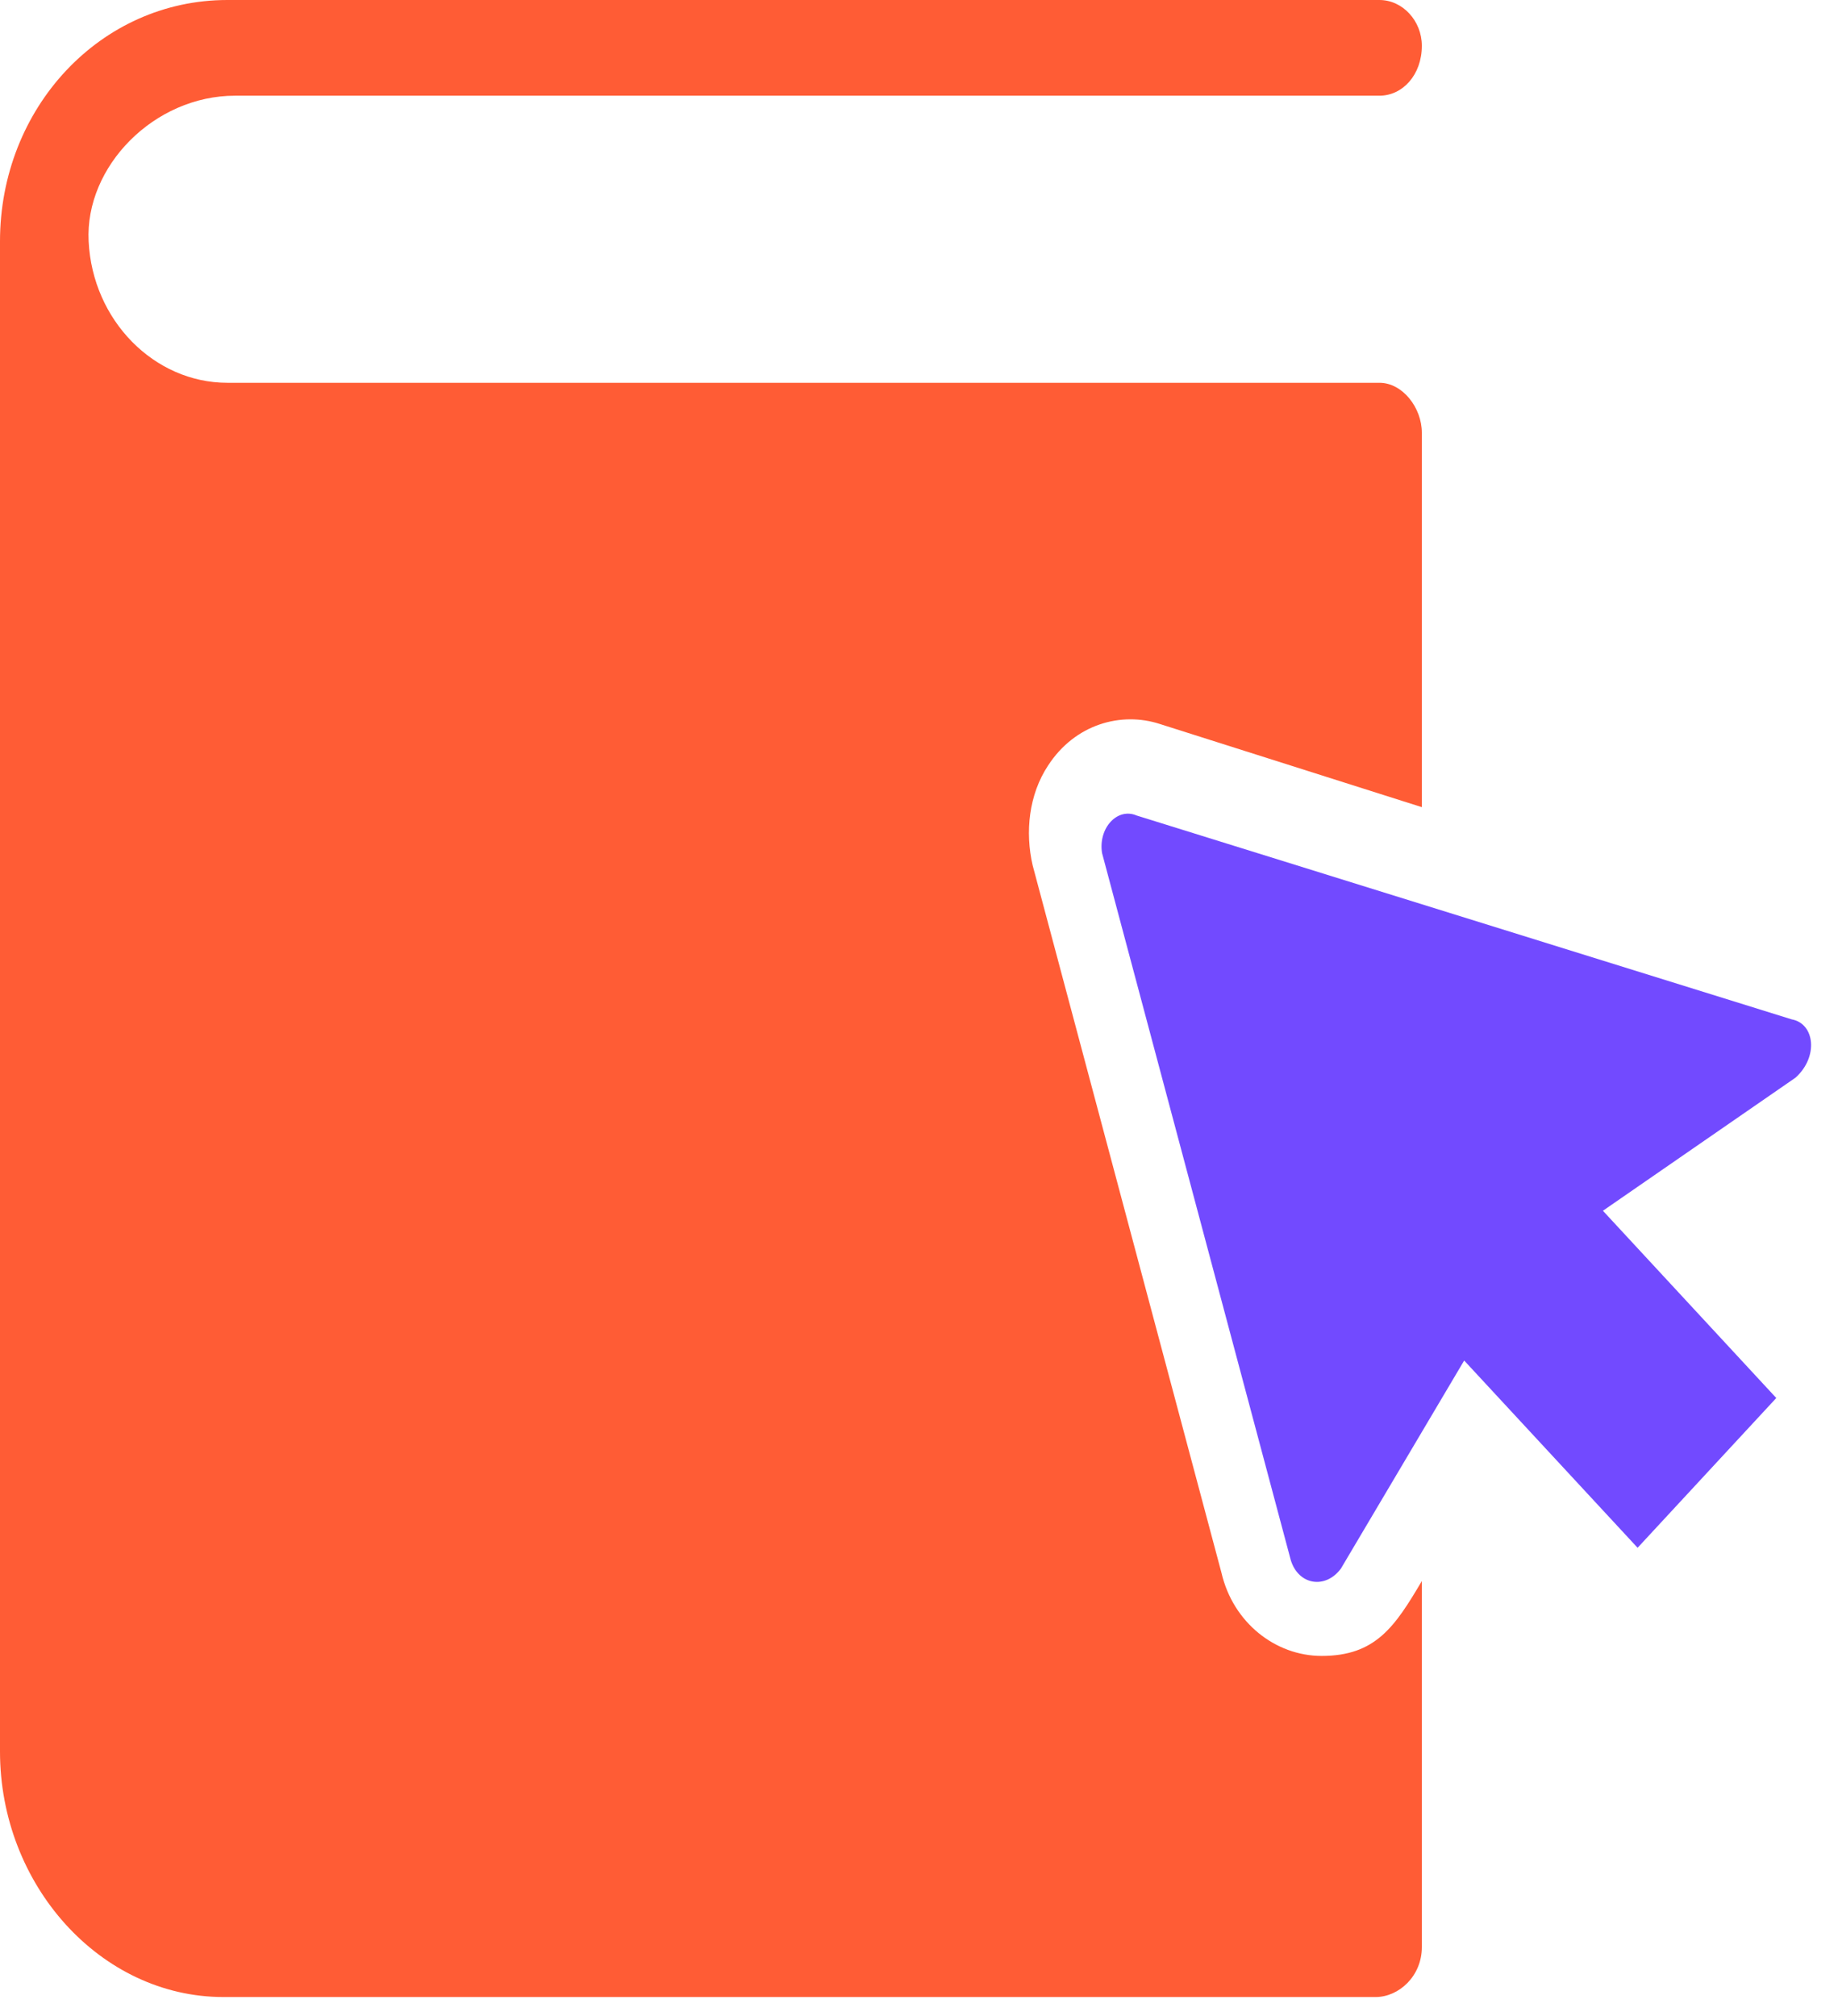
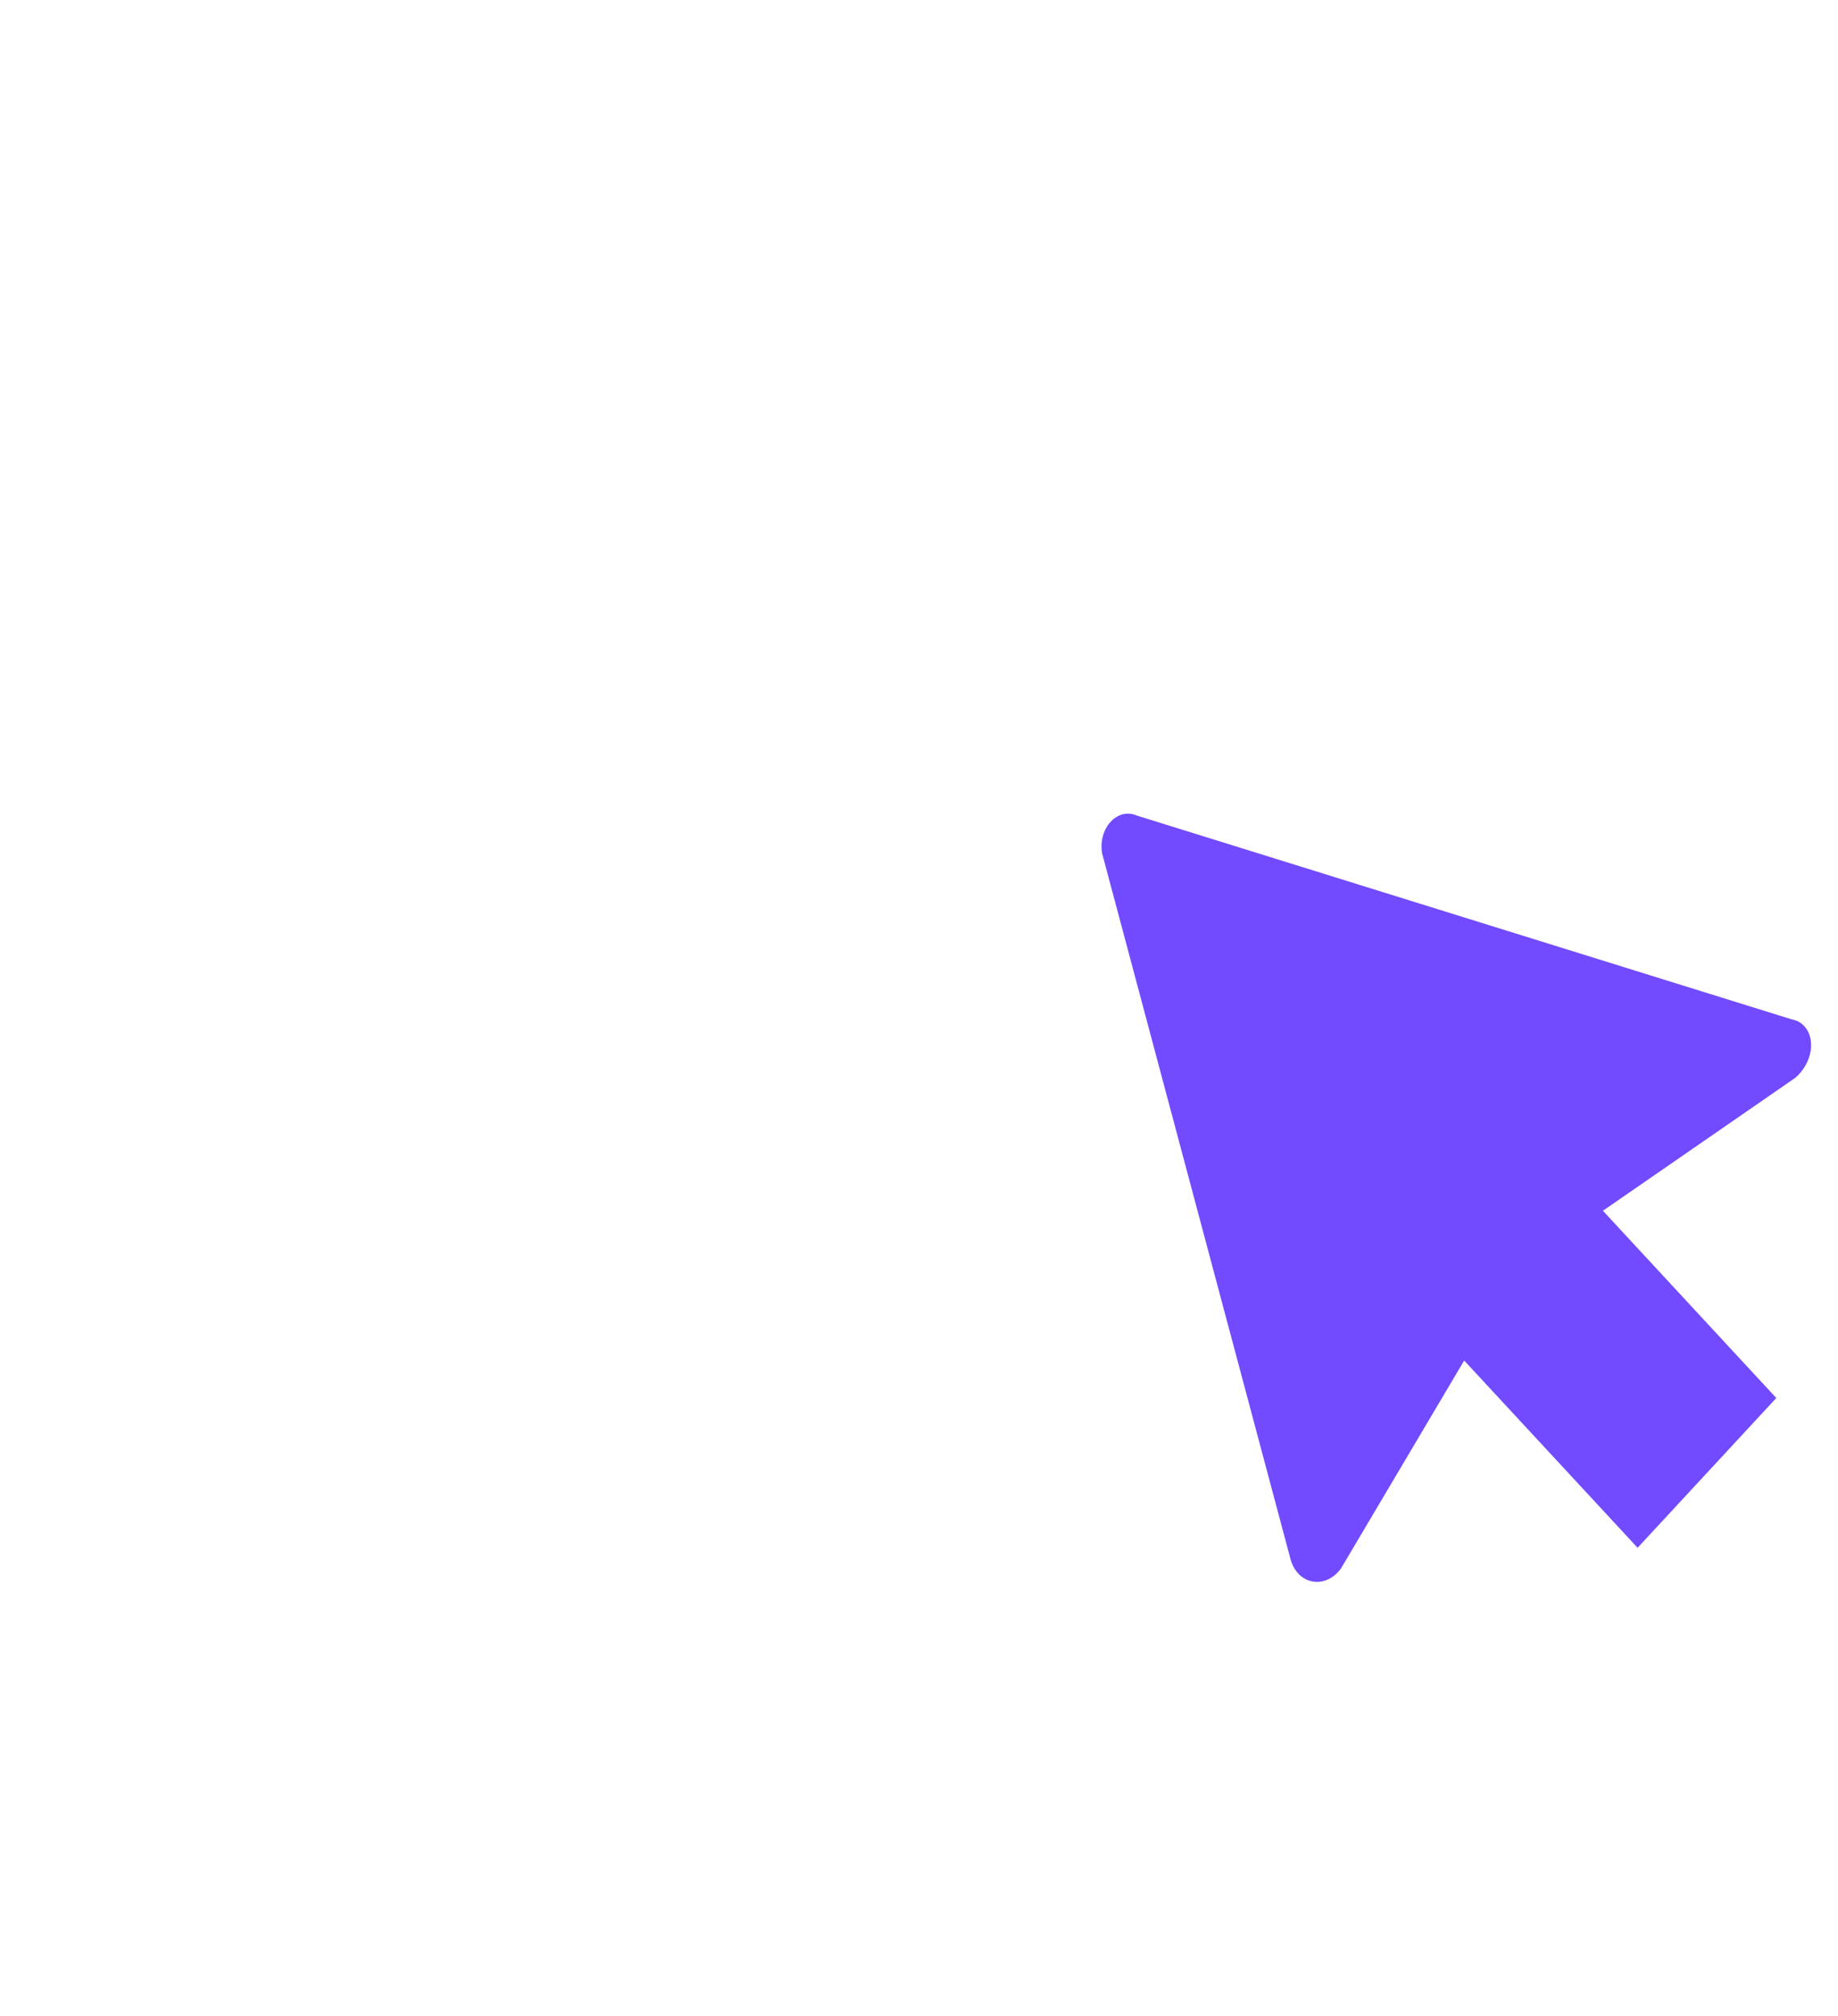
<svg xmlns="http://www.w3.org/2000/svg" width="31" height="34" viewBox="0 0 31 34" fill="none">
-   <path d="M22.291 27.928C21.511 27.928 20.796 27.366 20.601 26.524L17.417 14.595C17.287 14.034 17.352 13.402 17.677 12.911C18.132 12.21 18.912 11.999 19.561 12.21L23.981 13.613C23.981 7.368 23.981 8.35 23.981 7.298C23.981 6.877 23.656 6.456 23.266 6.456C21.121 6.456 6.174 6.456 3.834 6.456C2.6 6.456 1.56 5.403 1.495 4.07C1.43 2.807 2.6 1.614 3.964 1.614H23.266C23.656 1.614 23.981 1.263 23.981 0.772C23.981 0.351 23.656 0 23.266 0H3.834C1.69 0 0 1.824 0 4.07V29.541C0 31.787 1.69 33.681 3.769 33.681C7.474 33.681 18.912 33.681 23.201 33.681C23.591 33.681 23.981 33.331 23.981 32.839V26.665C23.526 27.436 23.201 27.928 22.291 27.928Z" fill="#FF5C35" />
  <path d="M30.219 17.192L19.171 13.754C18.846 13.614 18.521 13.965 18.587 14.386L21.771 26.314C21.901 26.735 22.356 26.806 22.616 26.455L24.695 22.946L27.62 26.104L29.959 23.578L27.035 20.42L30.284 18.175C30.674 17.824 30.609 17.263 30.219 17.192Z" fill="#724AFF" />
</svg>